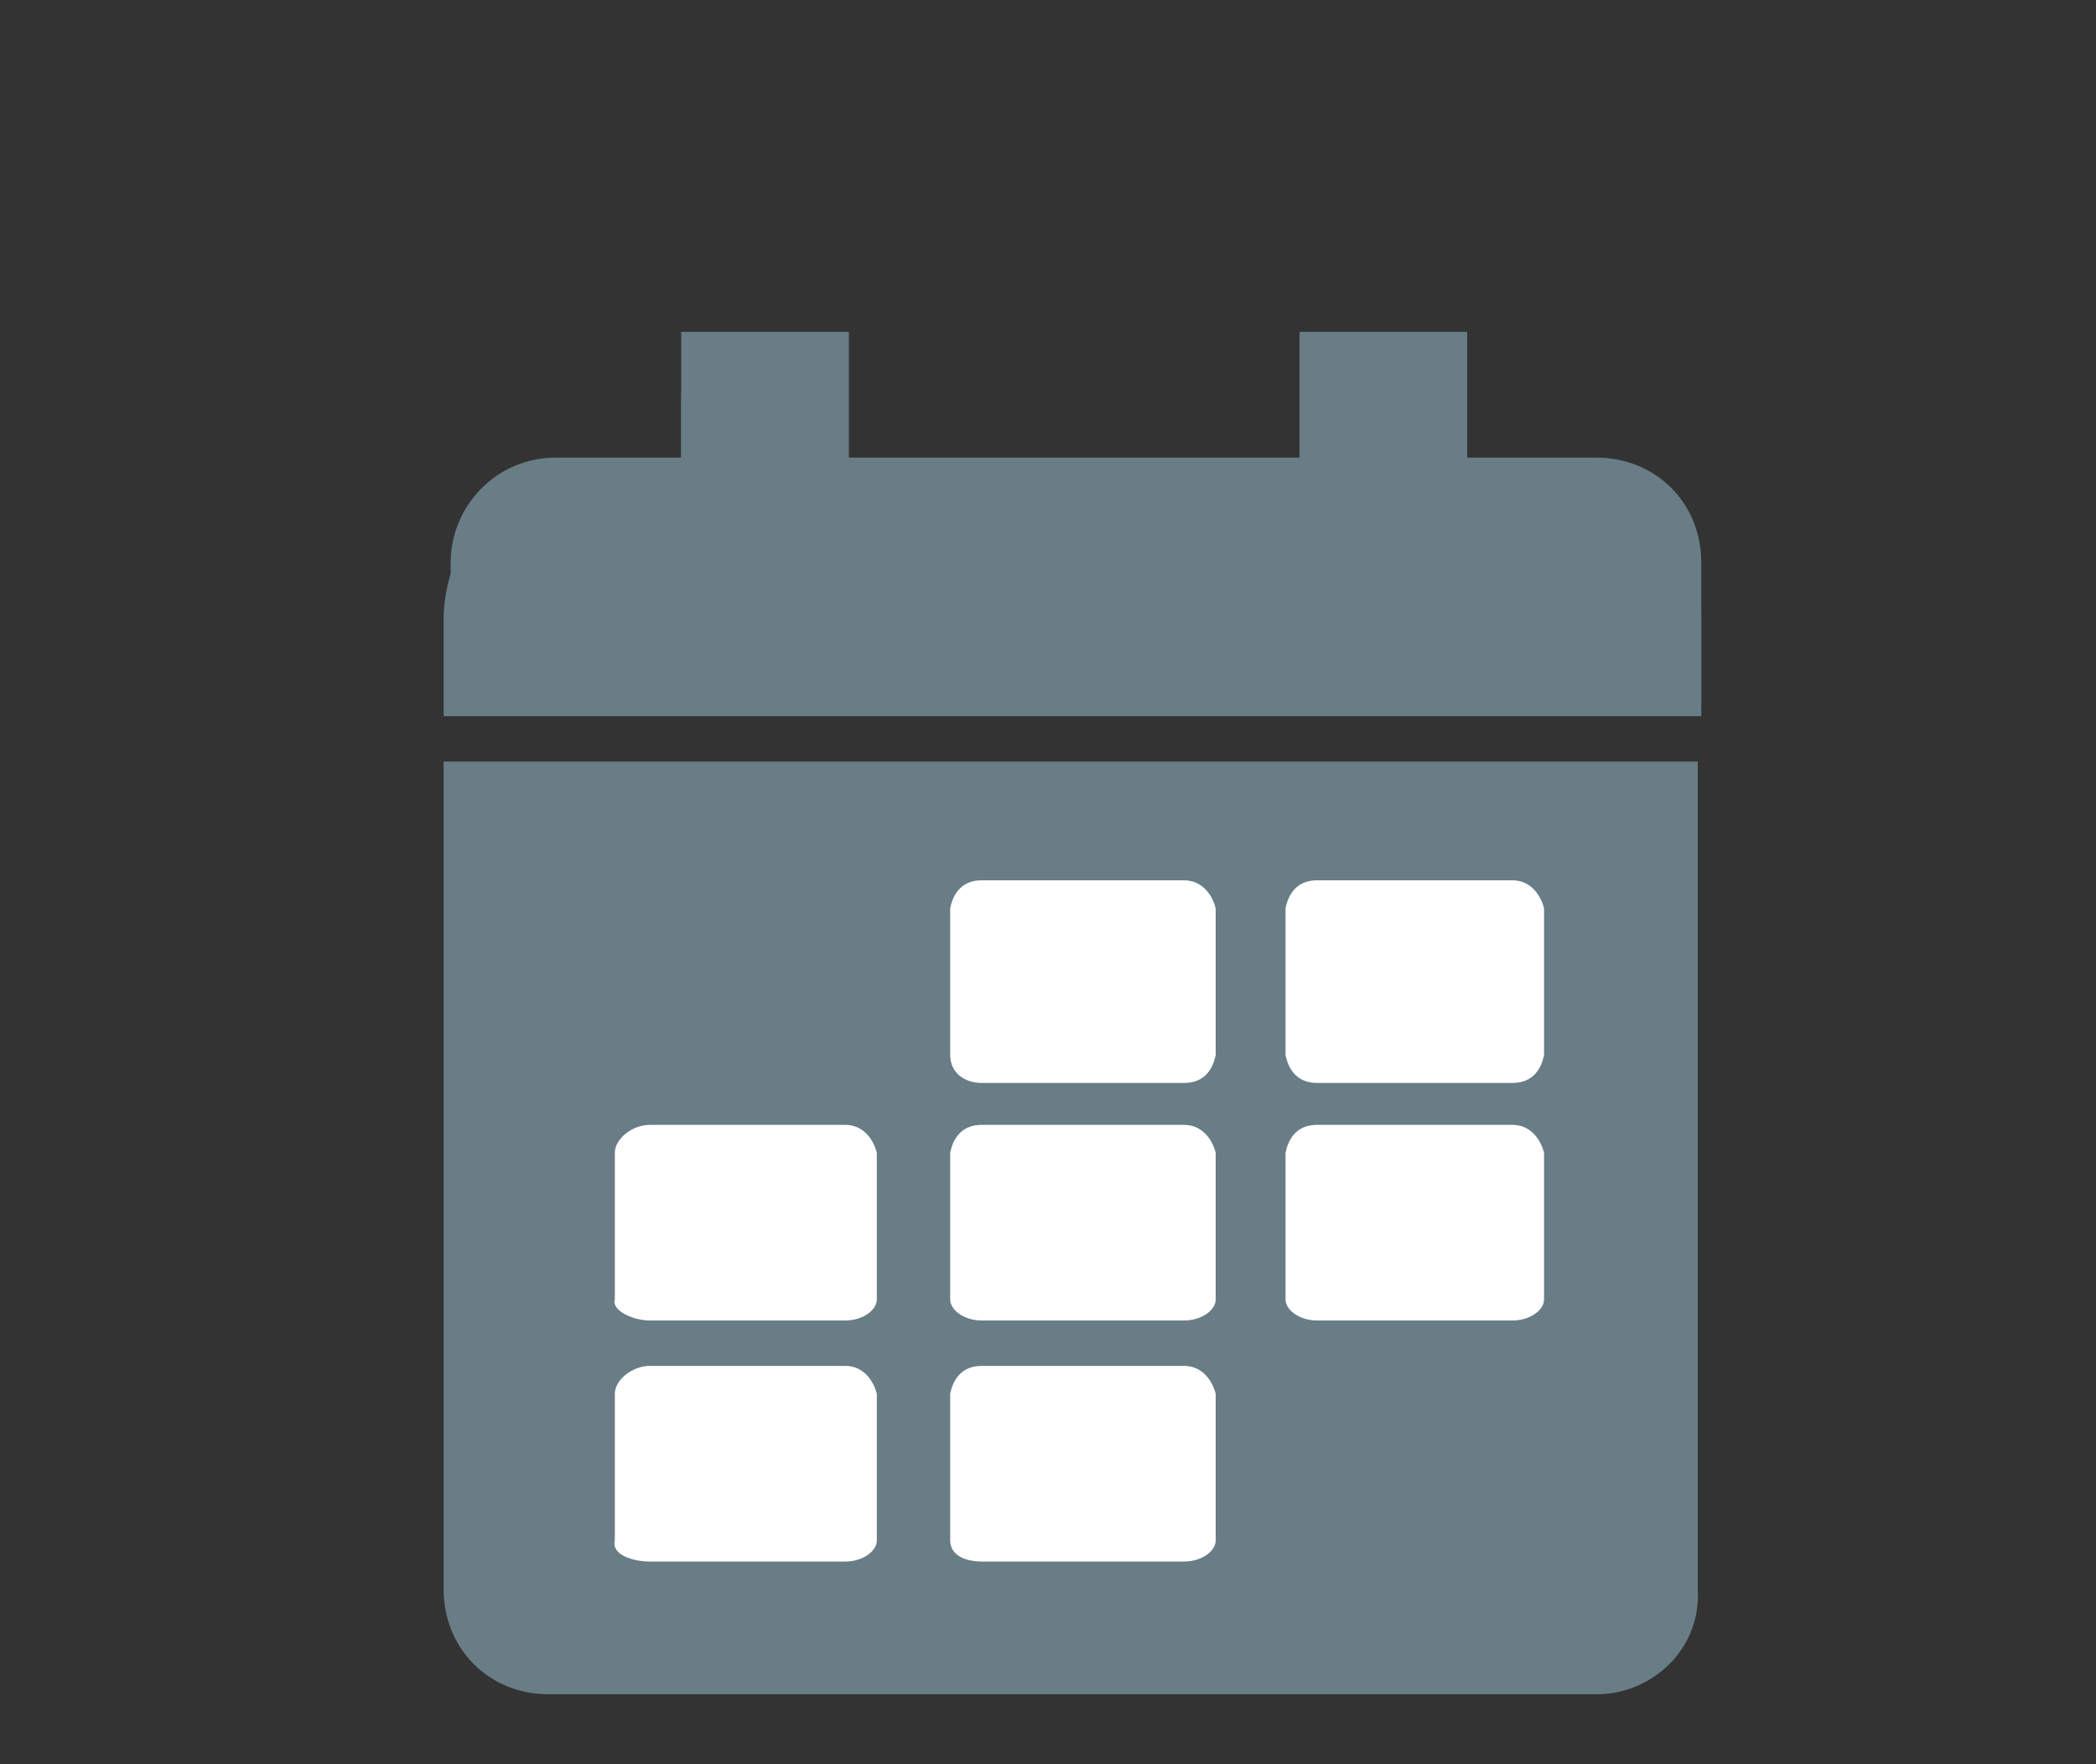
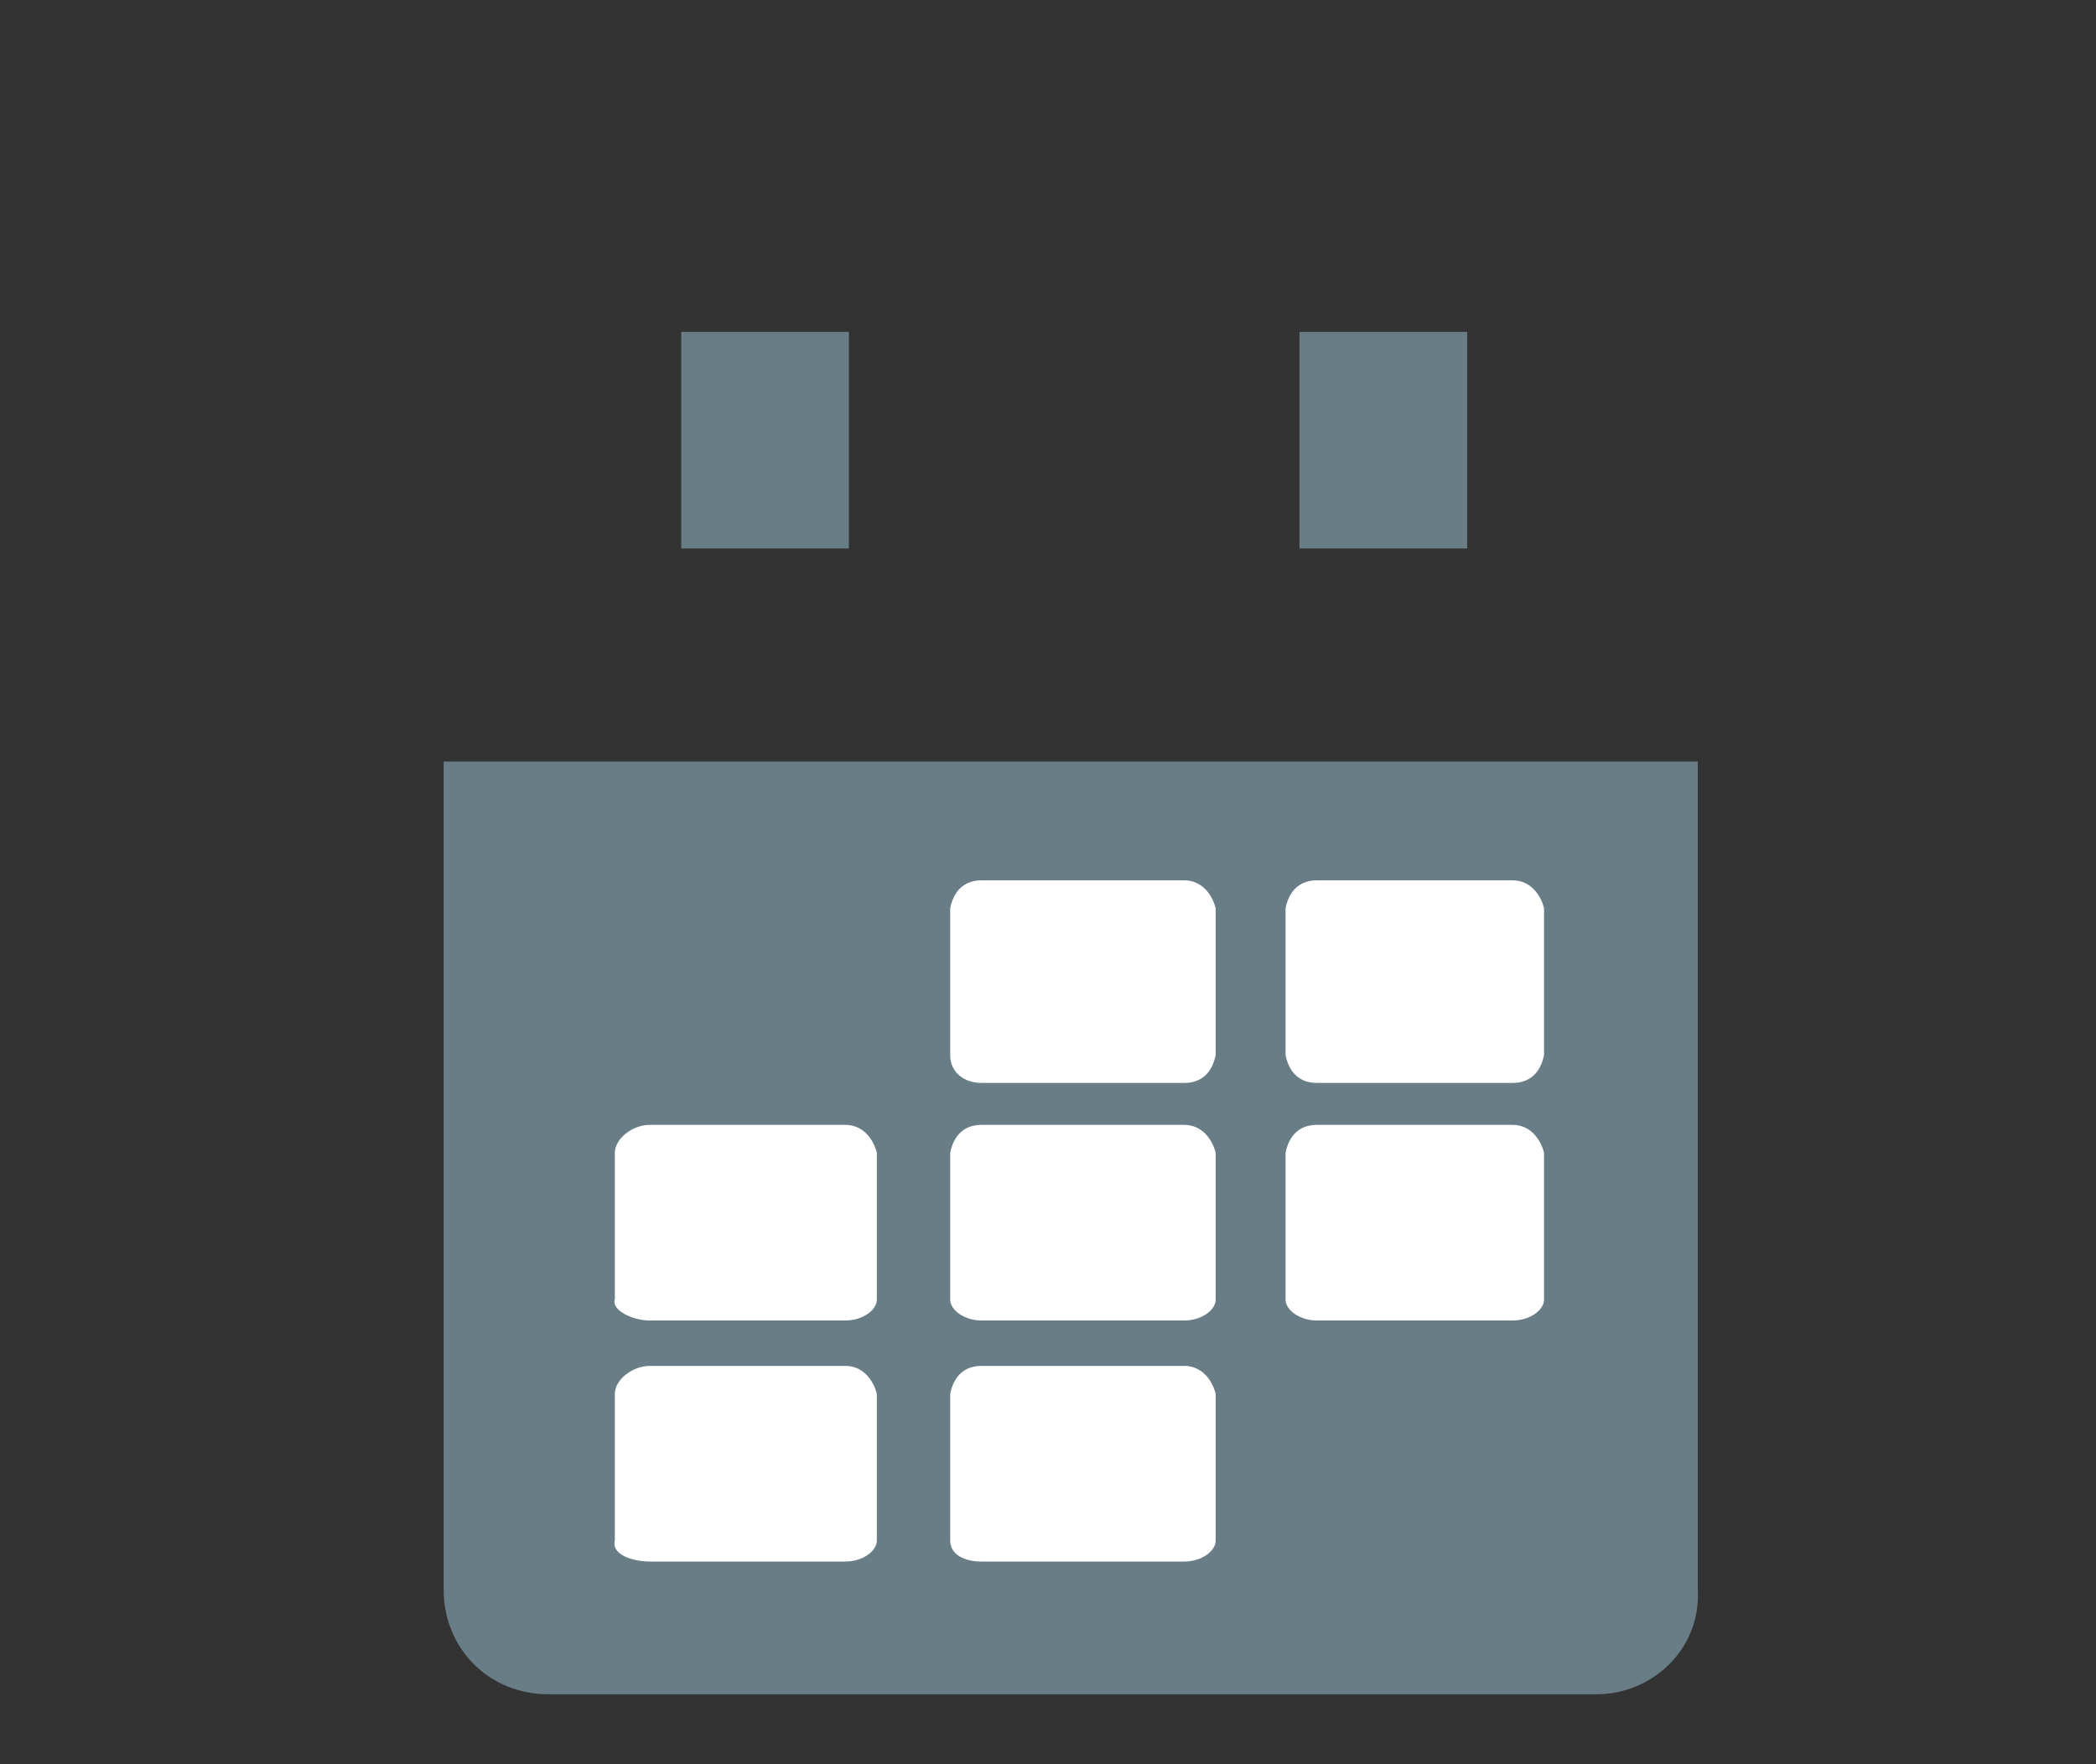
<svg xmlns="http://www.w3.org/2000/svg" version="1.1" id="Layer_1" x="0px" y="0px" viewBox="0 0 60 50.5" style="enable-background:new 0 0 60 50.5;" xml:space="preserve">
  <rect x="0" y="0" width="60" height="50.5" fill="#333333" stroke="none" />
  <style type="text/css">
	.st0{fill:#687D86;}
	.st1{fill:#FFFFFF;}
</style>
  <path class="st0" d="M45.7,48.5H15.7c-1.7,0-3-1.3-3-3V21.8h35.9v23.7C48.7,47.2,47.3,48.5,45.7,48.5z" />
  <path class="st1" d="M37.7,31h5.6c0.5,0,0.8-0.3,0.9-0.8V26c-0.1-0.4-0.4-0.8-0.9-0.8h-5.6c-0.5,0-0.8,0.3-0.9,0.8v4.2  C36.9,30.7,37.2,31,37.7,31z" />
  <path class="st1" d="M28.1,31h5.8c0.5,0,0.8-0.3,0.9-0.8V26c-0.1-0.4-0.4-0.8-0.9-0.8h-5.8c-0.5,0-0.8,0.3-0.9,0.8v4.2  C27.2,30.7,27.6,31,28.1,31z" />
  <path class="st1" d="M37.7,37.8h5.6c0.5,0,0.9-0.3,0.9-0.6v-4.2c-0.1-0.4-0.4-0.8-0.9-0.8h-5.6c-0.5,0-0.8,0.3-0.9,0.8v4.2  C36.8,37.5,37.2,37.8,37.7,37.8z" />
  <path class="st1" d="M28.1,37.8h5.8c0.5,0,0.9-0.3,0.9-0.6v-4.2c-0.1-0.4-0.4-0.8-0.9-0.8h-5.8c-0.5,0-0.8,0.3-0.9,0.8v4.2  C27.2,37.5,27.6,37.8,28.1,37.8z" />
  <path class="st1" d="M18.6,37.8h5.6c0.5,0,0.9-0.3,0.9-0.6v-4.2c-0.1-0.4-0.4-0.8-0.9-0.8h-5.6c-0.5,0-1,0.4-1,0.8v4.2  C17.5,37.5,18.1,37.8,18.6,37.8z" />
  <path class="st1" d="M28.1,44.7h5.8c0.5,0,0.9-0.3,0.9-0.6v-4.2c-0.1-0.4-0.4-0.8-0.9-0.8h-5.8c-0.5,0-0.8,0.3-0.9,0.8v4.2  C27.2,44.5,27.6,44.7,28.1,44.7z" />
  <path class="st1" d="M18.6,44.7h5.6c0.5,0,0.9-0.3,0.9-0.6v-4.2c-0.1-0.4-0.4-0.8-0.9-0.8h-5.6c-0.5,0-1,0.4-1,0.8v4.2  C17.5,44.5,18.1,44.7,18.6,44.7z" />
-   <path class="st0" d="M48.7,20.5v-2.9c0-2.2-1.8-4.1-4-4.3h-2.7v-1.8c0-1-0.8-1.9-1.9-1.9h-1c-1,0-1.9,0.8-1.9,1.9v1.8H24.2v-1.8  c0-1-0.8-1.8-1.8-1.9h-1.1c-1,0-1.8,0.8-1.8,1.8c0,0,0,0.1,0,0.1v1.8h-2.5c-2.3,0-4.2,1.9-4.3,4.3v2.9H48.7z" />
  <rect x="19.5" y="9.5" class="st0" width="4.8" height="6.2" />
  <rect x="37.2" y="9.5" class="st0" width="4.8" height="6.2" />
-   <path class="st0" d="M15.9,13.1h29.8c1.7,0,3,1.3,3,3v4.1H12.9v-4.1C12.9,14.5,14.2,13.1,15.9,13.1z" />
</svg>